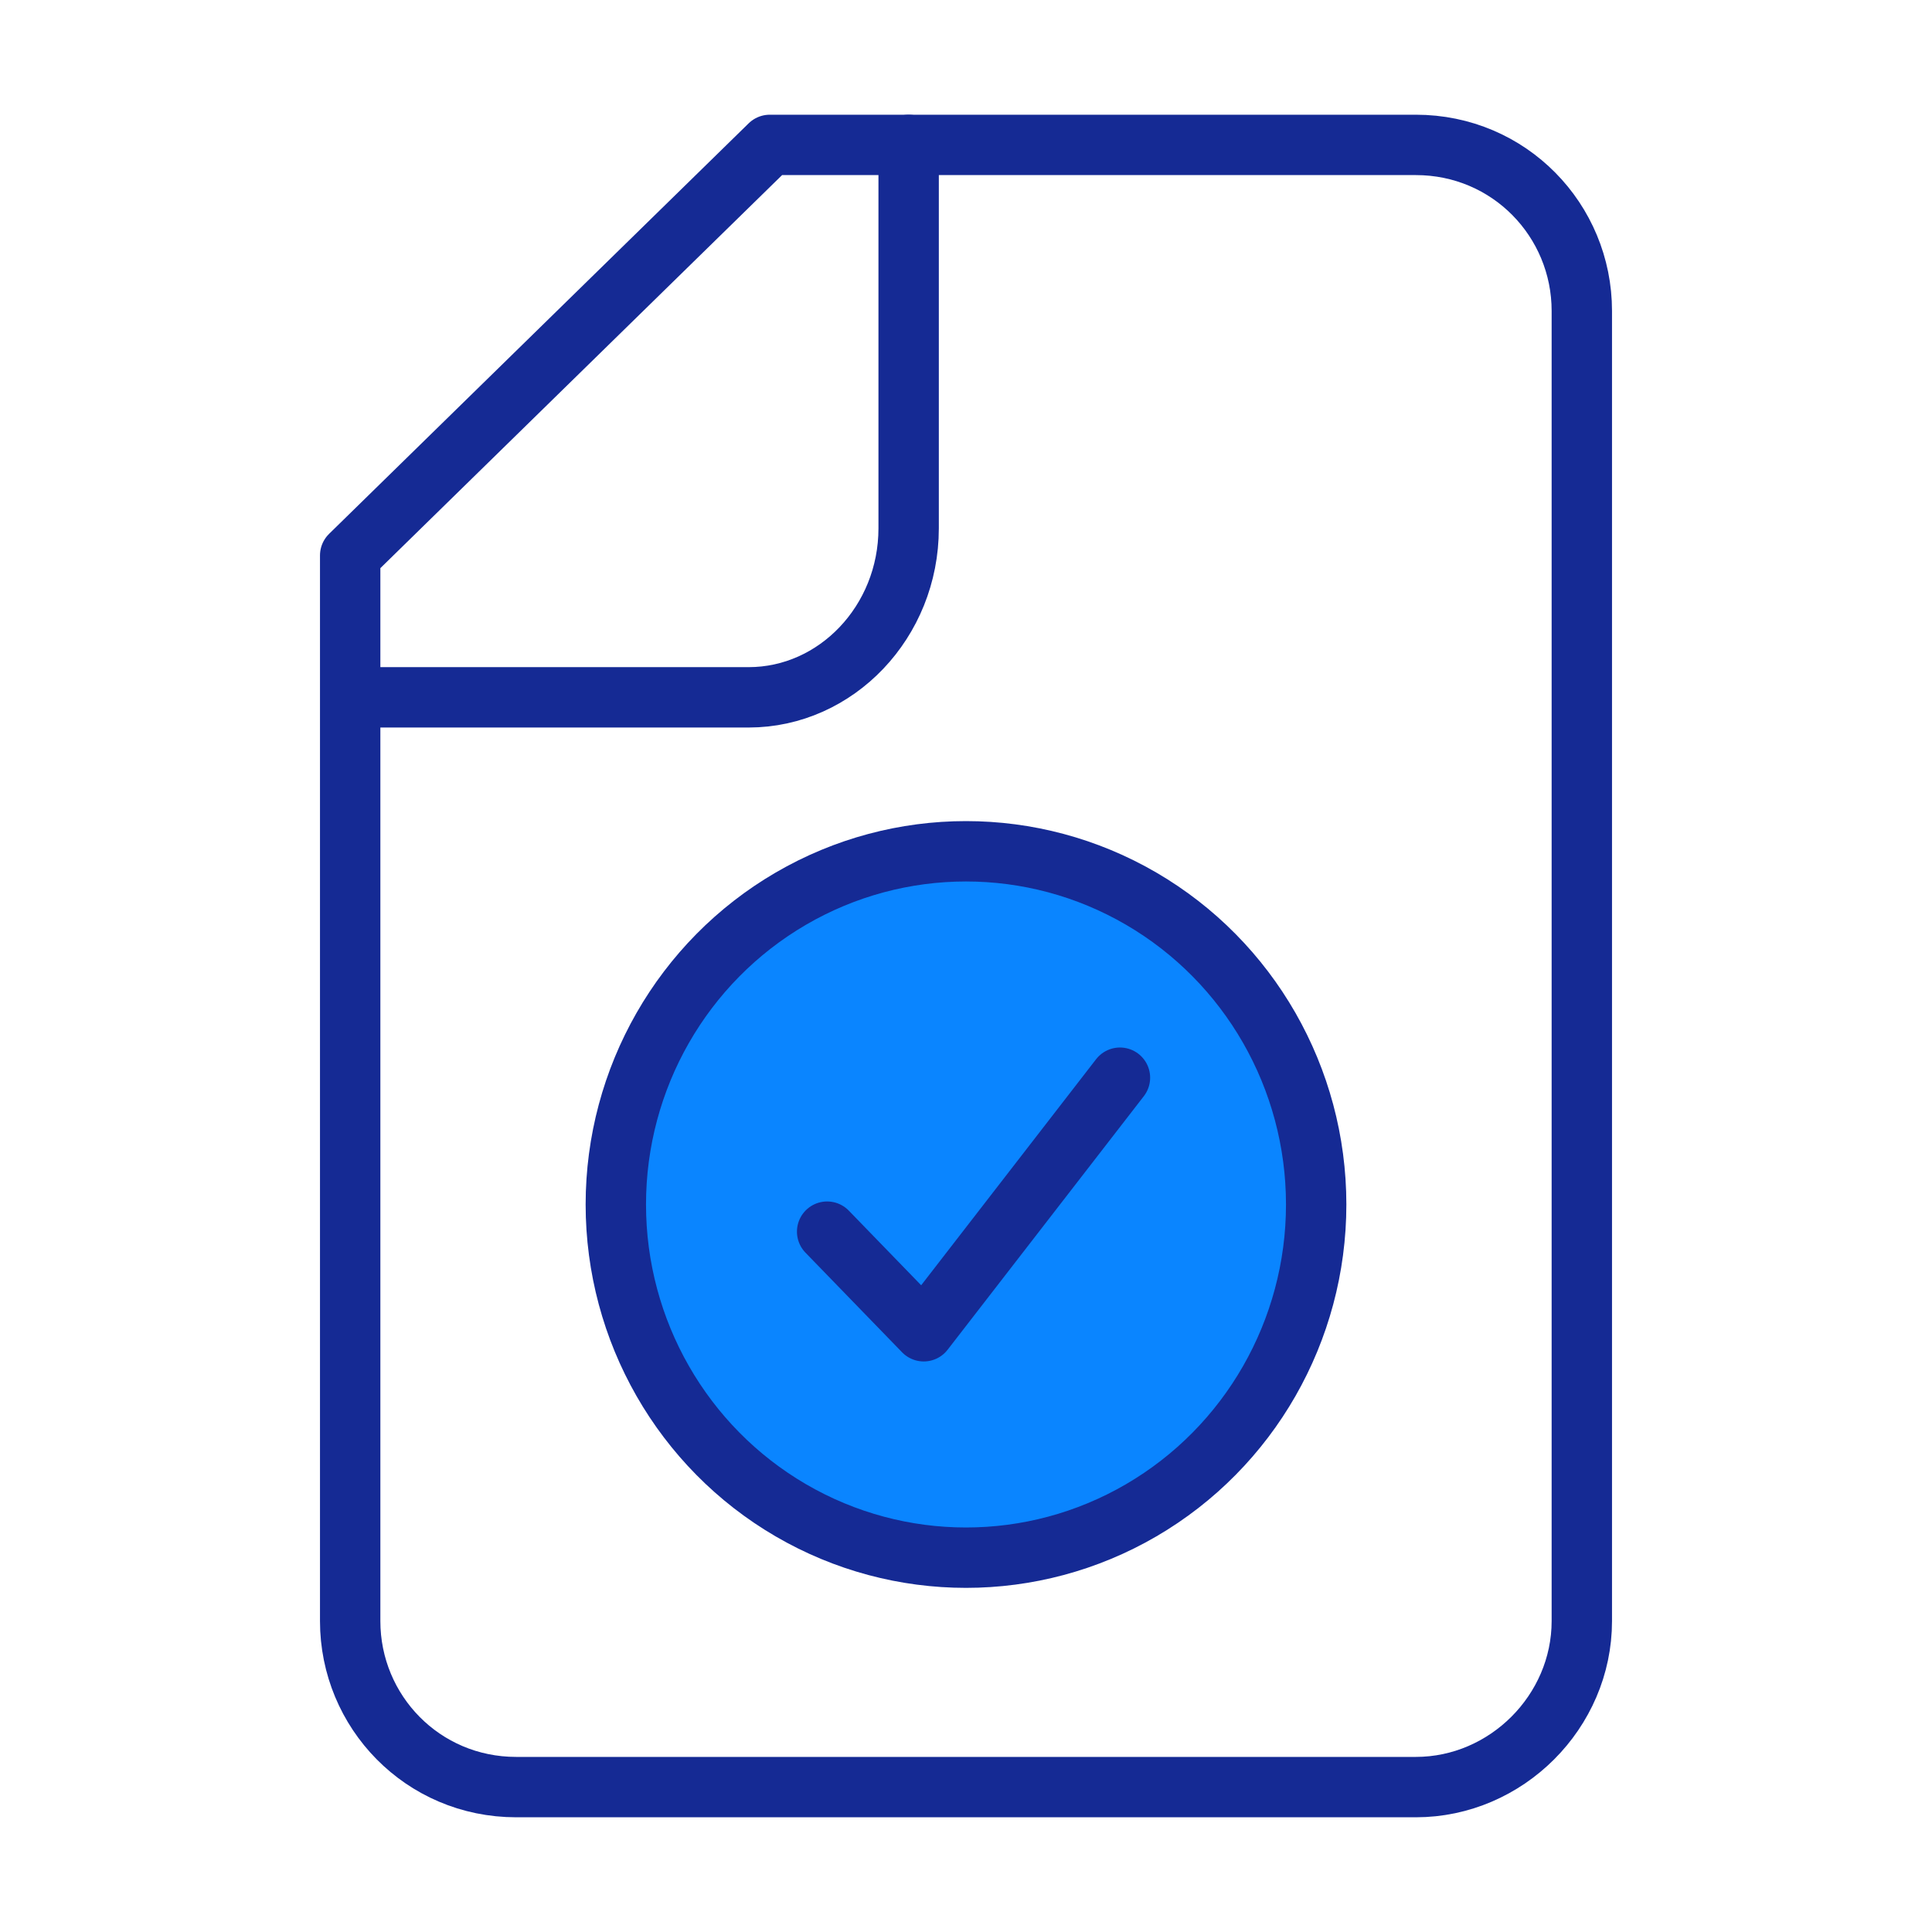
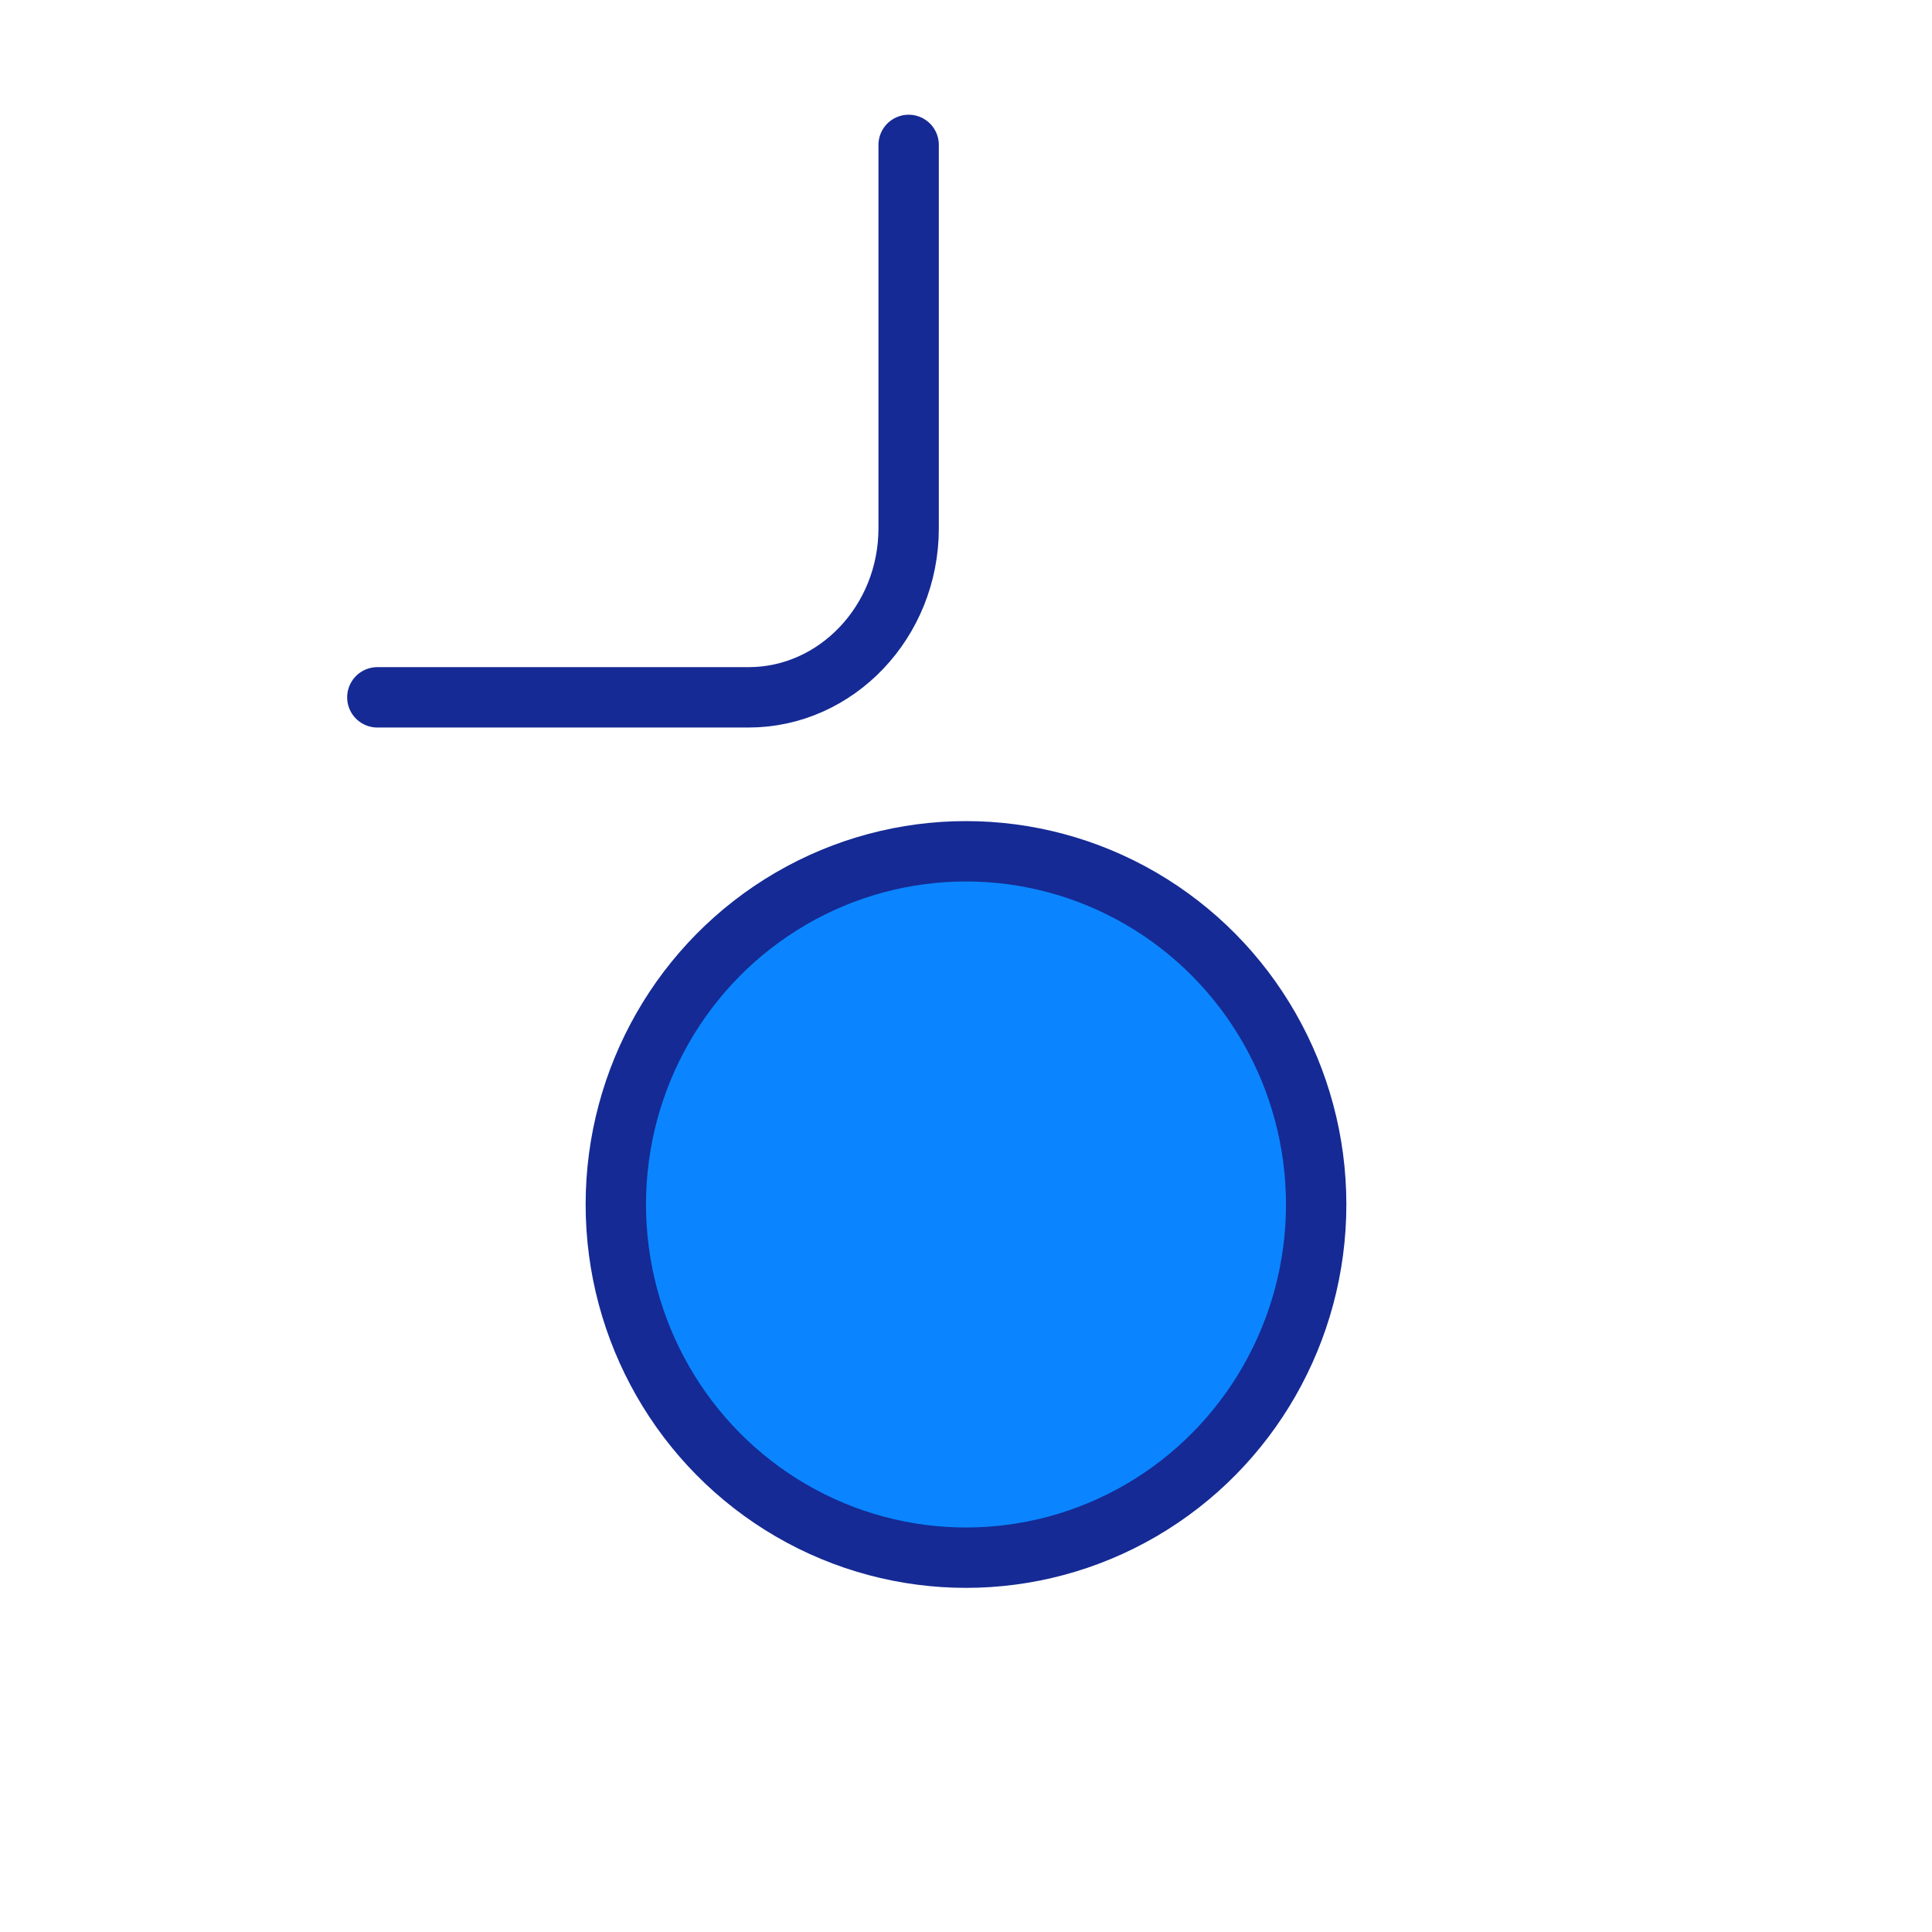
<svg xmlns="http://www.w3.org/2000/svg" id="Warstwa_1" version="1.1" viewBox="0 0 64 64">
  <defs>
    <style>
      .st0 {
        fill: none;
      }

      .st0, .st1 {
        stroke: #152a94;
        stroke-linecap: round;
        stroke-linejoin: round;
        stroke-width: 2px;
      }

      .st1 {
        fill: #0a85ff;
      }
    </style>
  </defs>
  <path id="prostokat_pionowy" class="st0" d="M12.5,23.1h12.3c2.9,0,5.3-2.5,5.3-5.6V4.8" />
-   <path class="st0" d="M11.6,18.4s13.9-13.6,13.9-13.6h21.4c3.1,0,5.5,2.5,5.5,5.5v43.4c0,3-2.5,5.5-5.5,5.5h-29.8c-3.1,0-5.5-2.5-5.5-5.5,0,0,0-35.3,0-35.3Z" />
  <g>
    <ellipse class="st1" cx="32" cy="39.9" rx="11.6" ry="11.7" />
-     <polyline class="st0" points="27.4 40.8 30.6 44.1 37.1 35.7" />
  </g>
</svg>